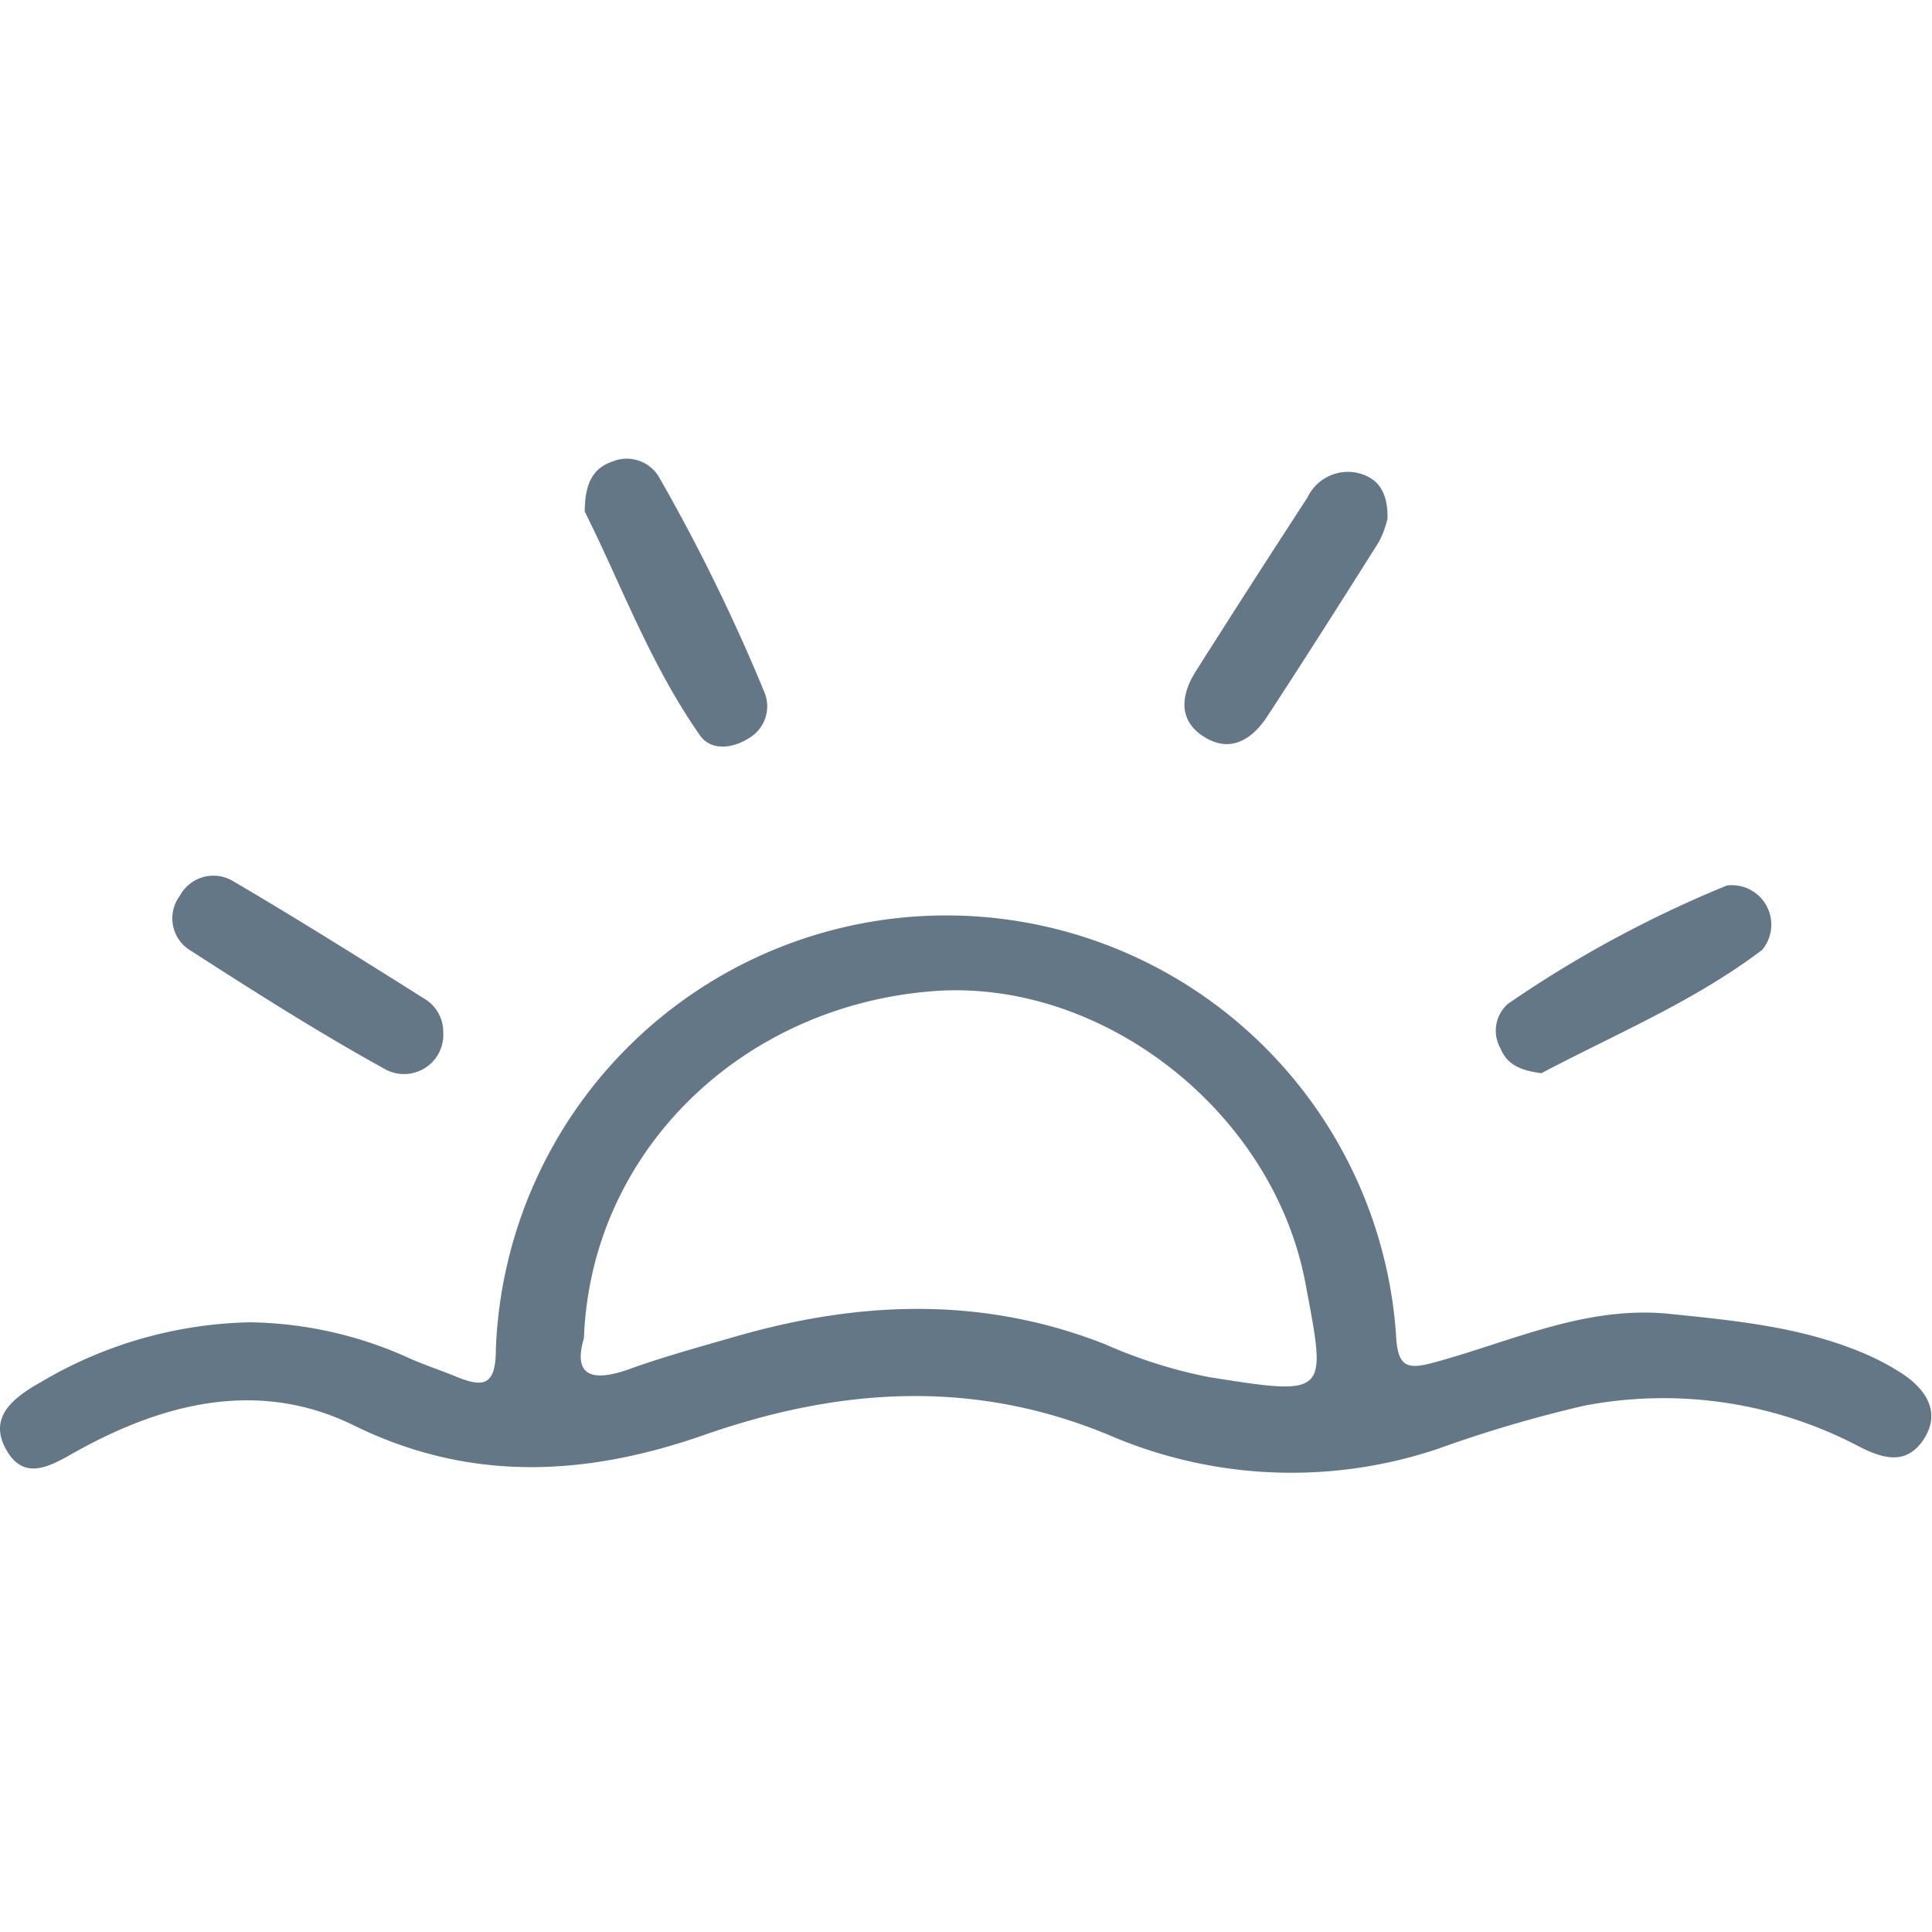
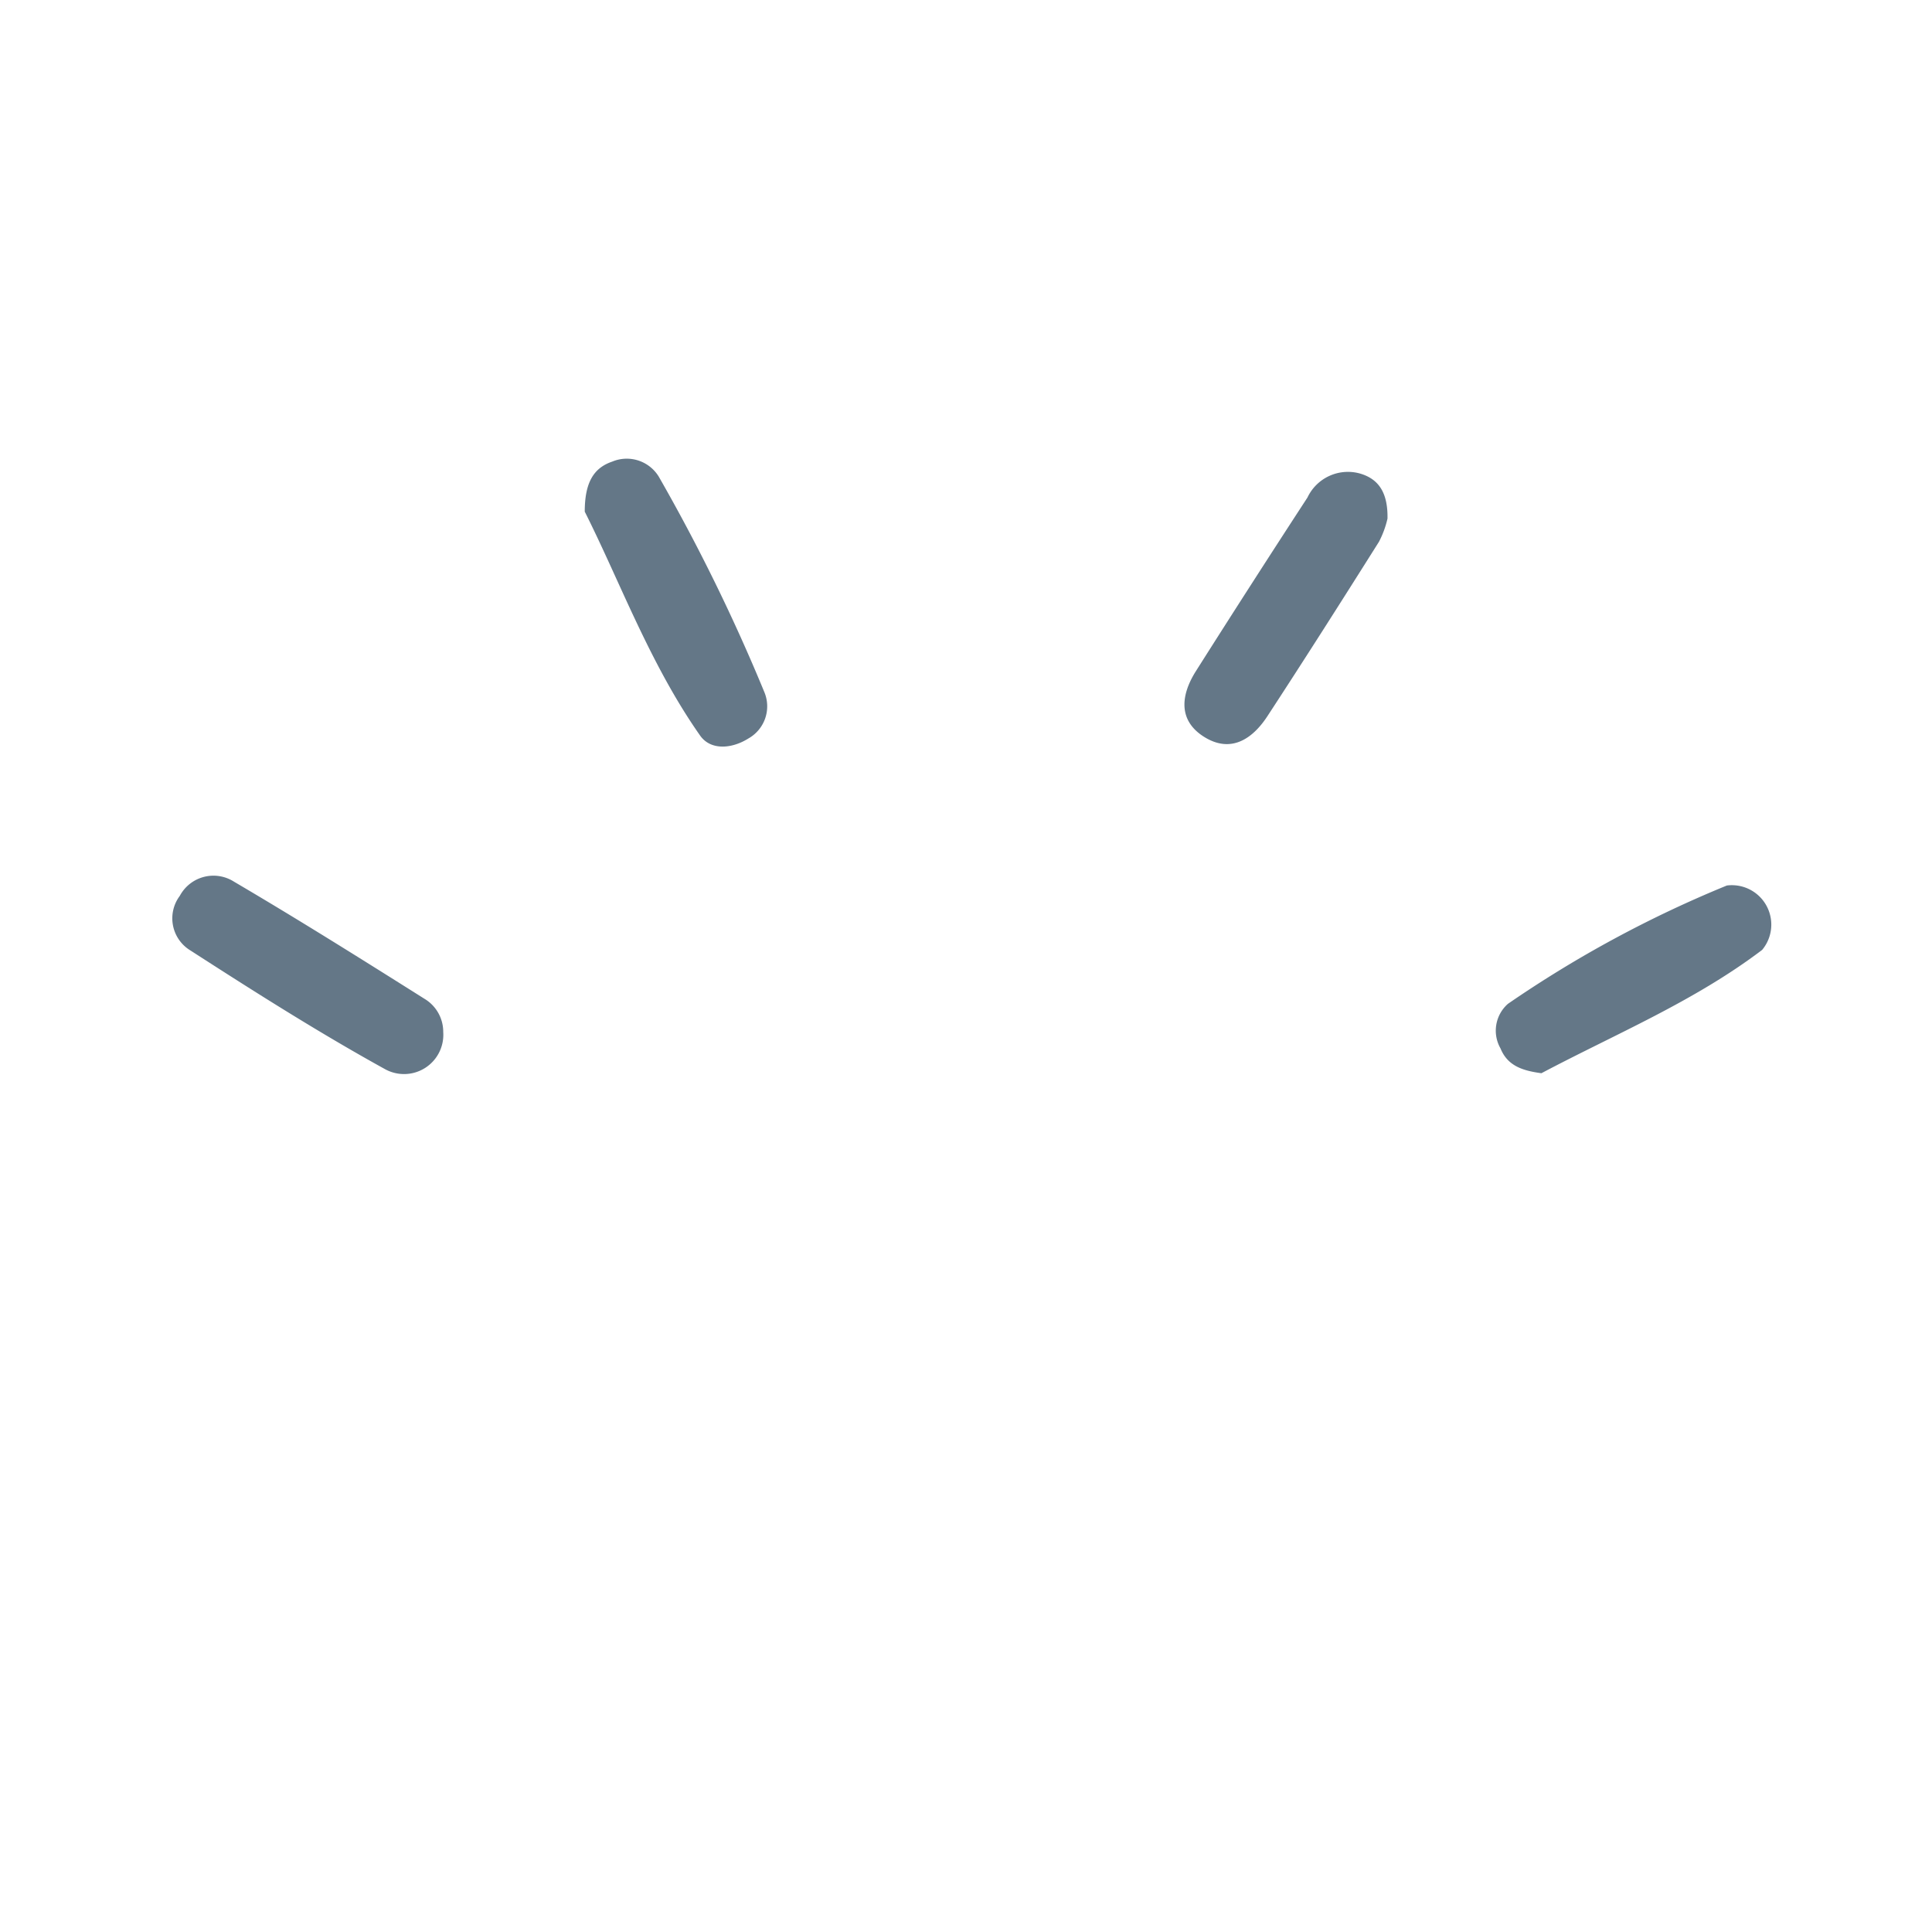
<svg xmlns="http://www.w3.org/2000/svg" height="200" width="200" version="1.1" viewBox="0 0 1024 1024" class="icon">
  <path fill="#647787" d="M309.931 271.189c0-15.531 4.779-23.211 14.592-26.539a19.883 19.883 0 0 1 24.661 8.021A985.344 985.344 0 0 1 405.163 366.933a19.541 19.541 0 0 1-8.533 24.491c-8.533 5.376-19.883 6.571-25.6-1.621-26.539-37.803-42.411-81.493-61.099-118.613zM735.403 274.859a50.688 50.688 0 0 1-4.523 12.288c-19.456 30.891-39.083 61.781-59.051 92.331-7.936 12.203-19.371 19.883-33.451 11.179s-12.544-22.187-4.608-34.816q29.355-46.336 59.221-92.16a23.723 23.723 0 0 1 27.477-12.8c10.24 2.816 15.189 10.24 14.933 23.979zM234.923 546.987a20.821 20.821 0 0 1-30.805 19.712c-35.243-19.456-69.376-41.131-103.253-62.976a19.883 19.883 0 0 1-5.547-28.928 20.224 20.224 0 0 1 28.672-7.509c34.133 20.053 67.584 41.045 101.035 62.123a20.395 20.395 0 0 1 9.899 17.579zM816.981 568.832c-10.069-1.365-17.92-3.925-21.675-13.141a18.944 18.944 0 0 1 3.925-23.637 614.912 614.912 0 0 1 116.053-62.72 20.907 20.907 0 0 1 18.688 34.133c-36.011 27.307-77.483 44.459-116.992 65.365z" />
-   <path fill="#647787" d="M1007.957 727.893a132.693 132.693 0 0 0-22.699-11.691c-32.085-13.056-66.048-16.299-100.096-19.797-44.459-4.608-83.712 14.507-124.587 25.6-15.019 4.181-19.797 2.645-20.651-14.592a238.933 238.933 0 0 0-477.099 7.424c0 19.285-6.144 20.992-21.163 14.763-7.851-3.243-15.957-5.888-23.808-9.301a210.859 210.859 0 0 0-85.333-19.456 226.048 226.048 0 0 0-110.933 31.744c-14.763 8.277-28.501 18.944-17.749 36.693 9.728 16.213 23.979 7.083 36.608 0 47.019-26.112 97.28-38.315 147.2-13.739 62.208 30.549 123.733 26.624 185.515 5.035 73.301-25.6 145.067-29.867 217.771 1.365a243.968 243.968 0 0 0 170.667 6.144 691.2 691.2 0 0 1 78.08-23.04 222.549 222.549 0 0 1 145.067 21.333c12.8 6.656 25.6 10.667 34.901-3.584s1.109-26.539-11.691-34.901z m-366.933 2.048a259.755 259.755 0 0 1-55.381-17.493c-65.109-25.6-130.56-22.955-196.267-3.925-18.603 5.376-37.376 10.496-55.637 17.067-20.736 7.424-30.037 3.157-24.235-16.384 3.584-97.536 81.664-174.592 182.272-183.637 90.283-8.533 182.699 62.293 200.107 154.453 11.093 59.221 12.971 60.075-50.773 49.92z" />
</svg>